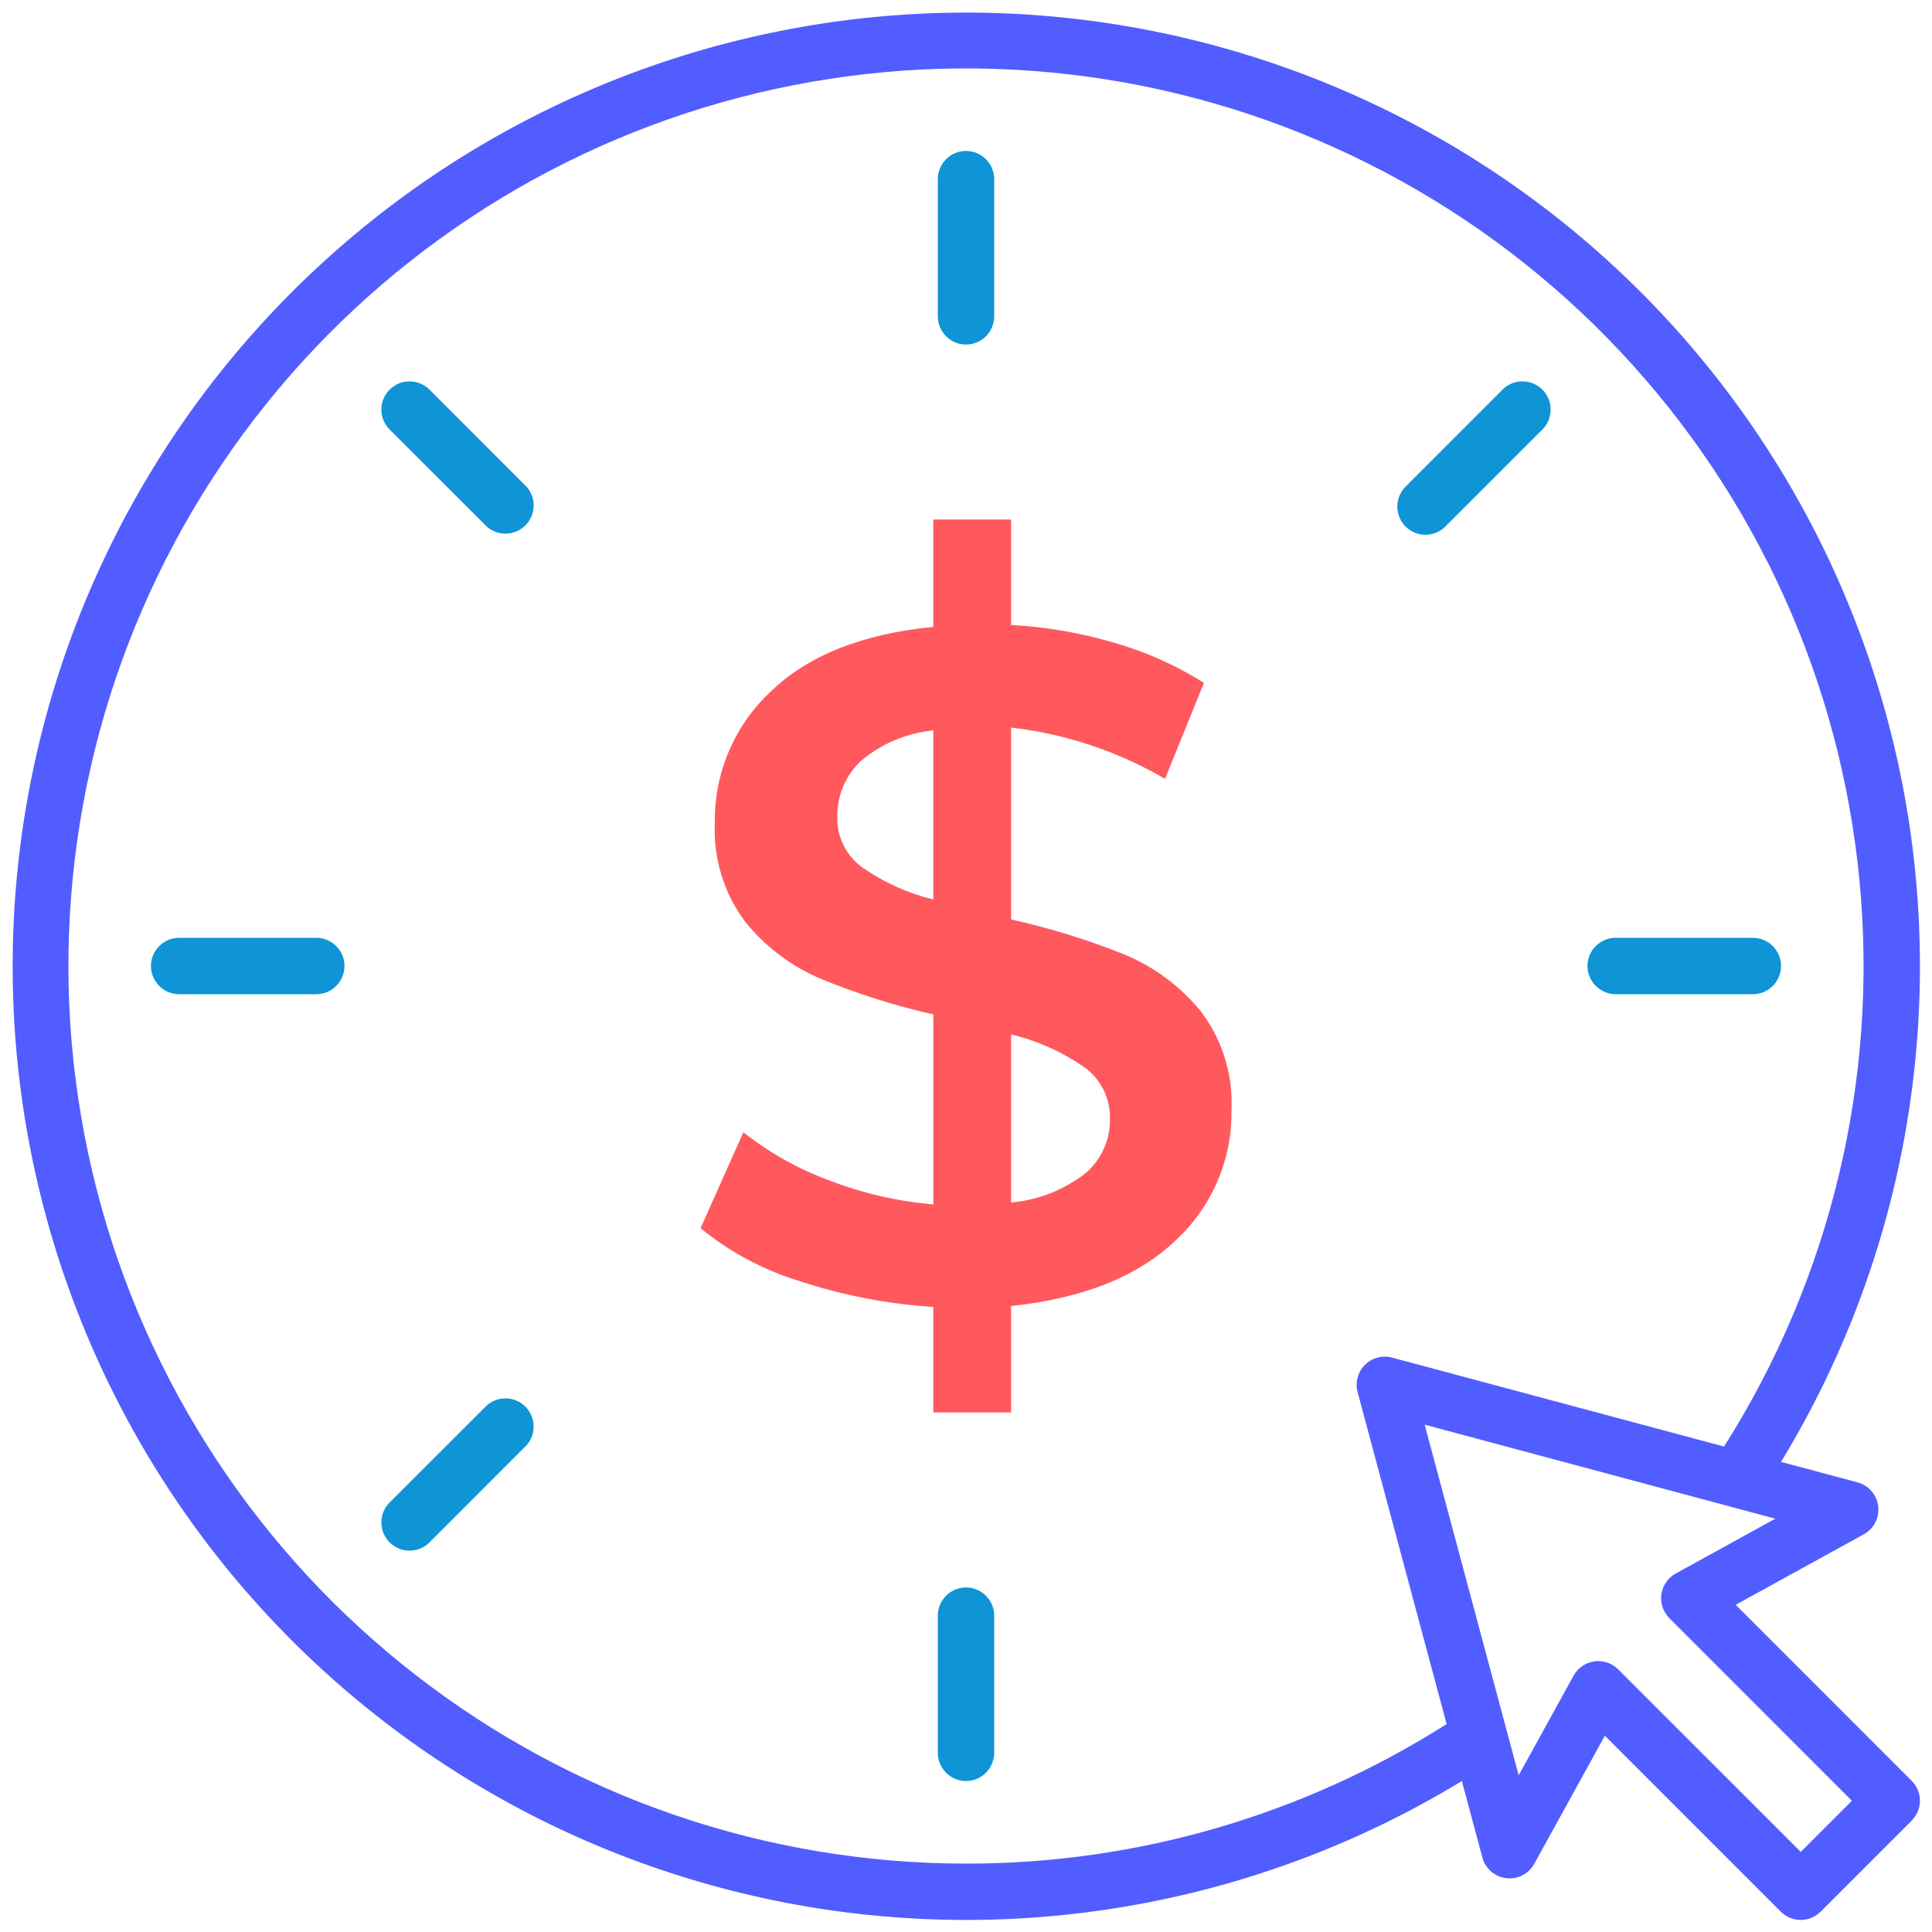
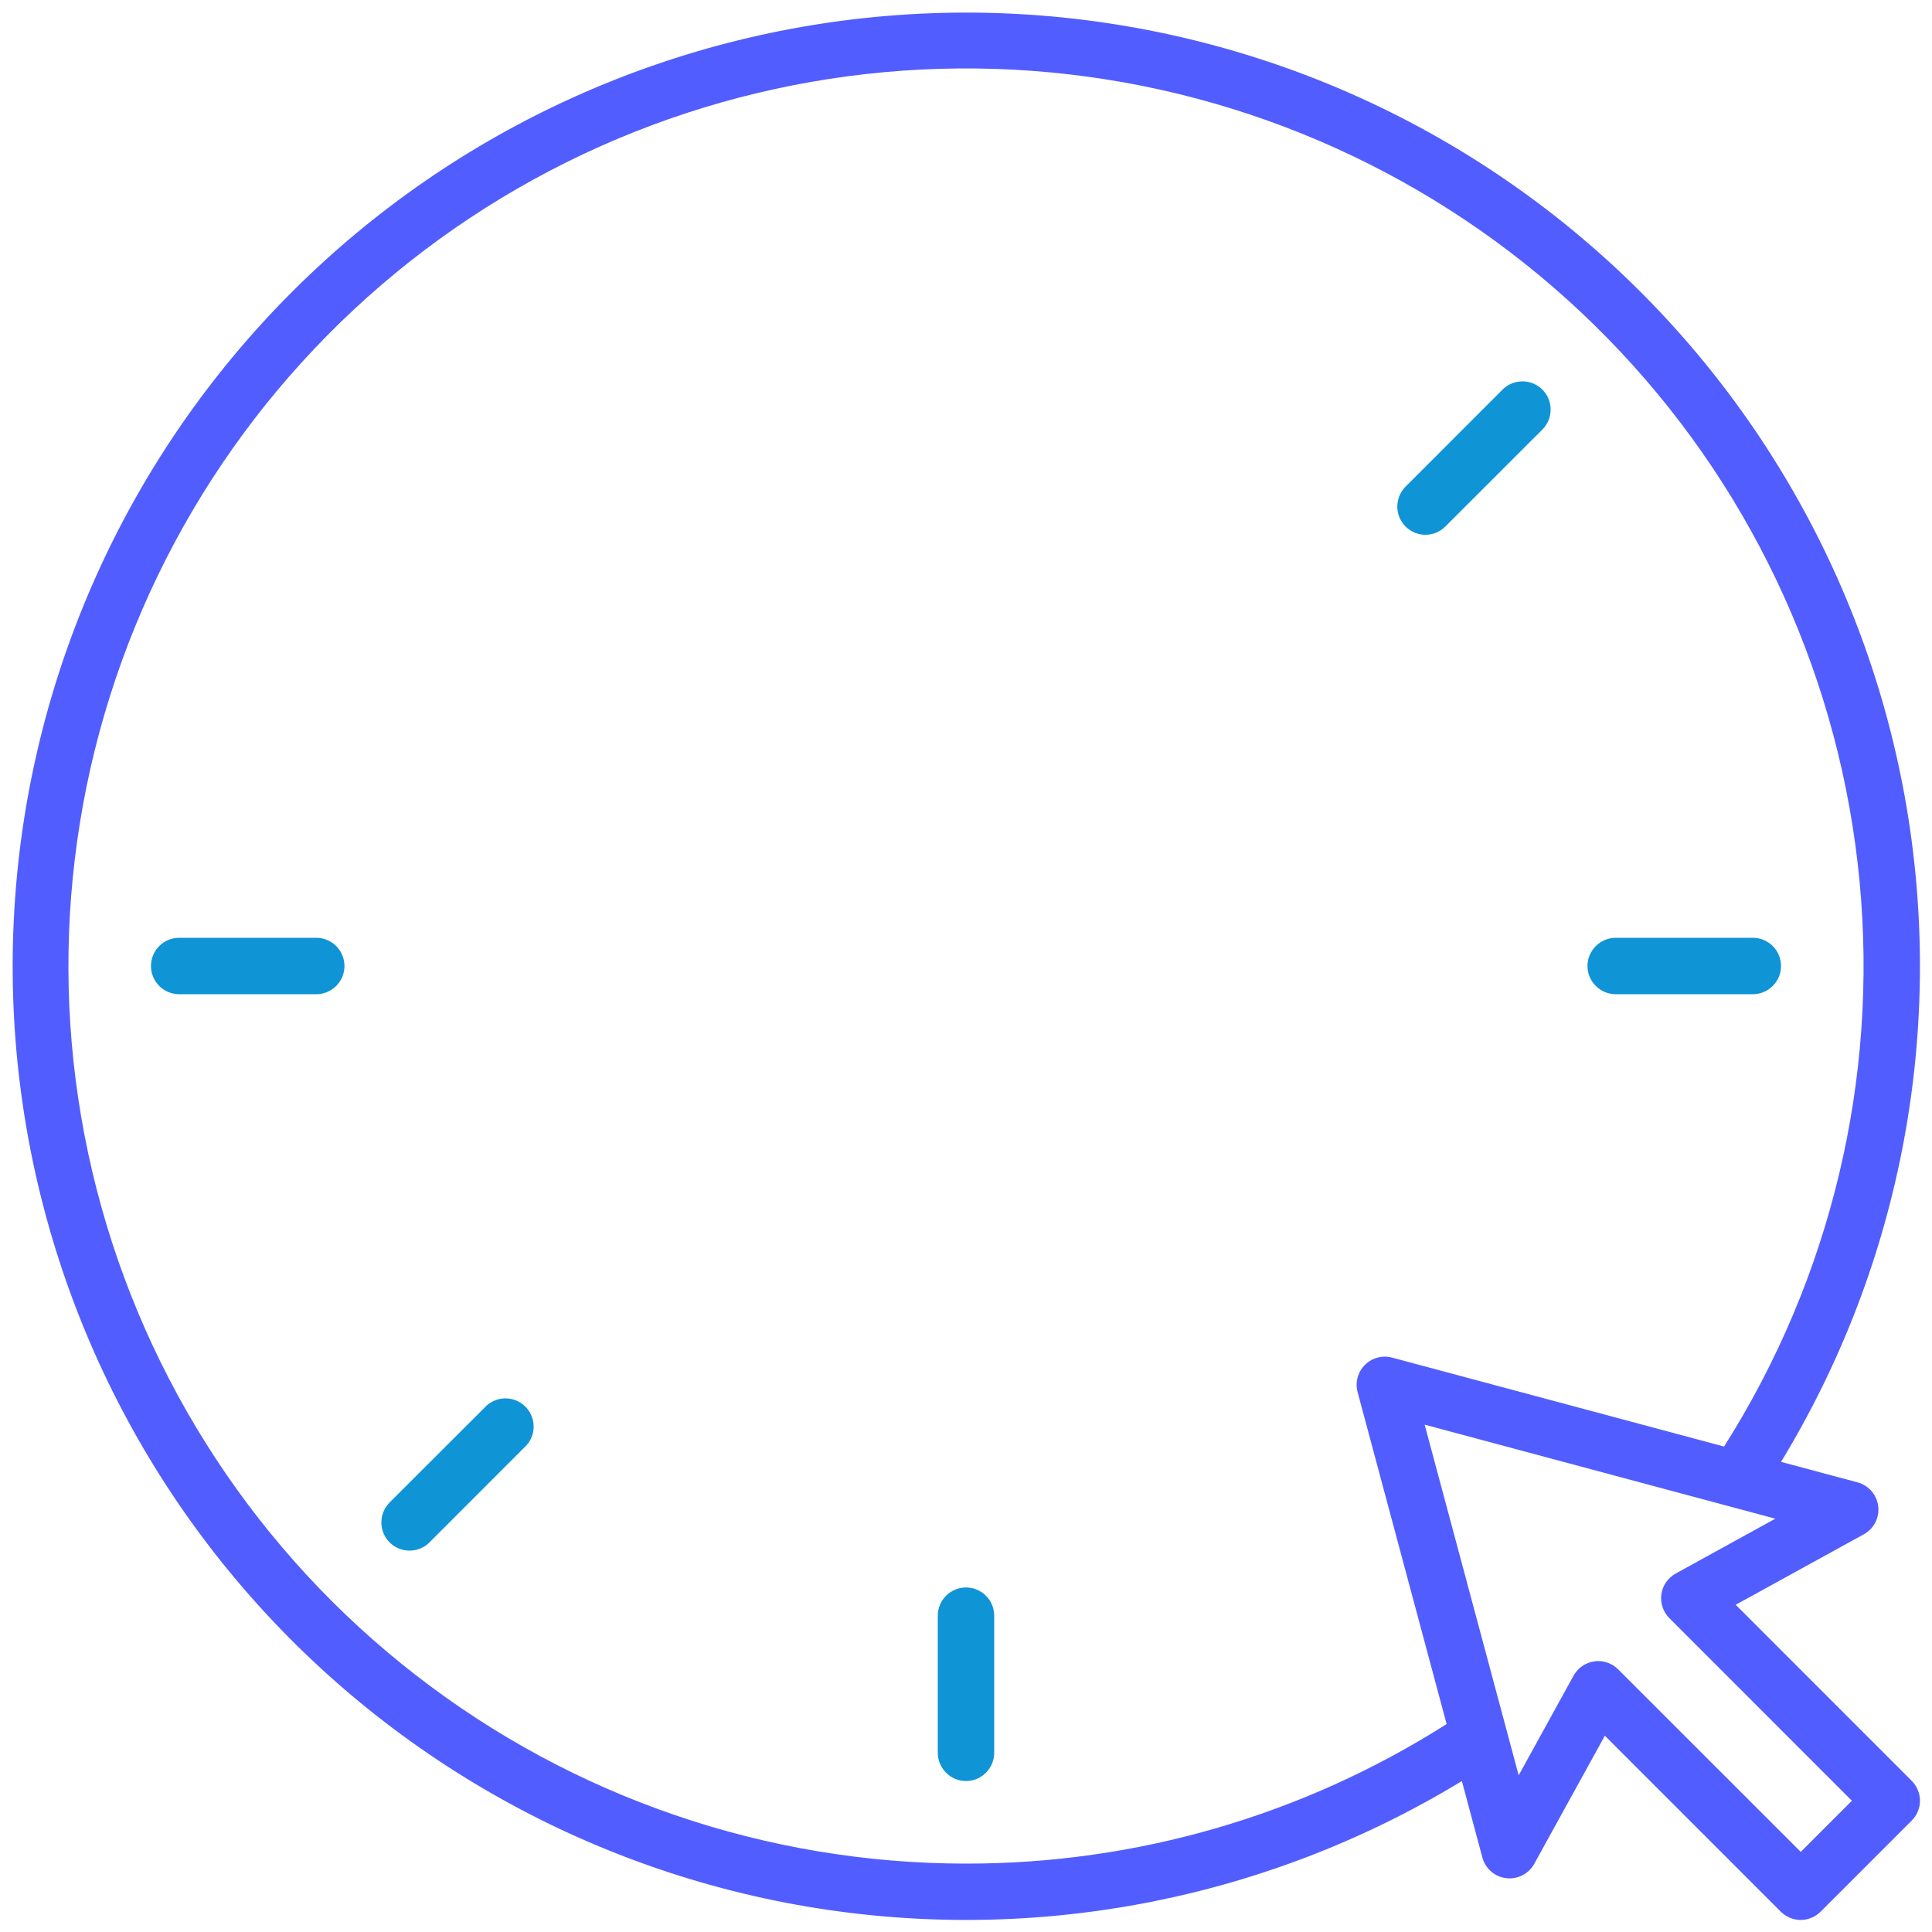
<svg xmlns="http://www.w3.org/2000/svg" width="30" height="30" viewBox="0 0 30 30" fill="none">
  <path d="M26.952 24.919L28.942 23.824C29.018 23.782 29.08 23.718 29.12 23.64C29.16 23.563 29.175 23.475 29.165 23.388C29.154 23.302 29.118 23.22 29.061 23.154C29.004 23.088 28.928 23.041 28.844 23.018L27.656 22.7C29.538 19.606 30.221 15.929 29.576 12.365C28.93 8.801 27.001 5.598 24.153 3.36C21.305 1.123 17.736 0.006 14.121 0.222C10.505 0.439 7.095 1.972 4.534 4.533C1.973 7.094 0.439 10.505 0.223 14.12C0.007 17.736 1.123 21.305 3.36 24.153C5.598 27.001 8.802 28.93 12.365 29.576C15.929 30.221 19.606 29.538 22.7 27.656L23.018 28.843C23.041 28.928 23.088 29.003 23.154 29.06C23.22 29.118 23.302 29.154 23.388 29.164C23.475 29.175 23.563 29.159 23.64 29.119C23.718 29.08 23.782 29.017 23.824 28.941L24.92 26.952L27.652 29.684C27.693 29.725 27.741 29.757 27.794 29.779C27.847 29.801 27.904 29.813 27.962 29.813C28.019 29.813 28.076 29.801 28.129 29.779C28.182 29.757 28.23 29.725 28.271 29.684L29.684 28.271C29.725 28.23 29.758 28.182 29.779 28.129C29.802 28.076 29.813 28.019 29.813 27.961C29.813 27.904 29.802 27.847 29.779 27.794C29.758 27.741 29.725 27.693 29.684 27.652L26.952 24.919ZM15 28.938C11.907 28.938 8.902 27.909 6.459 26.013C4.015 24.118 2.271 21.463 1.501 18.468C0.731 15.472 0.98 12.306 2.208 9.467C3.436 6.628 5.573 4.279 8.283 2.788C10.993 1.298 14.121 0.751 17.176 1.233C20.231 1.716 23.039 3.202 25.157 5.456C27.275 7.709 28.583 10.604 28.875 13.683C29.168 16.762 28.427 19.85 26.771 22.462L21.617 21.081C21.543 21.061 21.465 21.061 21.39 21.081C21.316 21.101 21.248 21.14 21.194 21.194C21.14 21.248 21.101 21.316 21.081 21.39C21.061 21.464 21.061 21.543 21.081 21.617L22.463 26.771C20.233 28.189 17.643 28.941 15 28.938ZM27.962 28.756L25.127 25.922C25.086 25.881 25.038 25.849 24.985 25.827C24.932 25.805 24.875 25.793 24.817 25.793C24.797 25.793 24.776 25.795 24.756 25.798C24.689 25.807 24.625 25.832 24.569 25.871C24.513 25.909 24.467 25.96 24.434 26.02L23.582 27.567L22.122 22.122L27.567 23.582L26.02 24.434C25.961 24.466 25.91 24.513 25.871 24.569C25.832 24.624 25.807 24.688 25.798 24.756C25.788 24.823 25.795 24.891 25.816 24.956C25.838 25.02 25.874 25.079 25.922 25.127L28.756 27.962L27.962 28.756Z" fill="#525DFF" />
-   <path d="M17.464 14.823C16.892 14.593 16.302 14.411 15.7 14.277V11.298C16.544 11.395 17.357 11.666 18.09 12.094L18.695 10.604C18.267 10.333 17.802 10.125 17.316 9.985C16.79 9.828 16.248 9.734 15.7 9.705V8.067H14.492V9.734C13.39 9.843 12.549 10.177 11.969 10.737C11.69 10.997 11.469 11.312 11.319 11.663C11.169 12.013 11.095 12.391 11.1 12.773C11.073 13.326 11.24 13.871 11.572 14.314C11.884 14.701 12.287 15.005 12.745 15.199C13.311 15.432 13.896 15.617 14.493 15.752V18.702C13.937 18.655 13.391 18.528 12.87 18.327C12.392 18.15 11.944 17.899 11.543 17.582L10.878 19.071C11.335 19.445 11.861 19.725 12.426 19.896C13.095 20.116 13.789 20.25 14.492 20.294V21.932H15.7V20.28C16.812 20.162 17.66 19.826 18.245 19.27C18.526 19.013 18.75 18.7 18.901 18.35C19.053 18.001 19.128 17.623 19.122 17.242C19.15 16.688 18.98 16.141 18.644 15.7C18.328 15.315 17.923 15.014 17.464 14.823ZM14.492 13.967C14.095 13.87 13.72 13.7 13.385 13.466C13.263 13.376 13.164 13.258 13.097 13.122C13.03 12.986 12.998 12.836 13.002 12.684C12.999 12.521 13.03 12.36 13.094 12.21C13.157 12.06 13.252 11.925 13.371 11.814C13.688 11.546 14.079 11.382 14.492 11.342V13.967ZM16.859 18.215C16.525 18.476 16.123 18.635 15.7 18.673V16.062C16.107 16.16 16.492 16.333 16.836 16.571C16.963 16.662 17.066 16.783 17.136 16.923C17.205 17.064 17.239 17.218 17.235 17.375C17.238 17.534 17.206 17.692 17.14 17.837C17.076 17.982 16.979 18.111 16.859 18.215Z" fill="#FF595E" />
-   <path d="M15 5.35C15.116 5.35 15.227 5.304 15.309 5.222C15.391 5.14 15.438 5.029 15.438 4.912V2.781C15.438 2.665 15.391 2.554 15.309 2.472C15.227 2.39 15.116 2.344 15 2.344C14.884 2.344 14.773 2.39 14.691 2.472C14.609 2.554 14.562 2.665 14.562 2.781V4.912C14.562 4.97 14.574 5.026 14.596 5.08C14.618 5.133 14.65 5.181 14.691 5.222C14.731 5.262 14.779 5.295 14.832 5.317C14.886 5.339 14.943 5.35 15 5.35Z" fill="#0F94D6" />
  <path d="M22.133 8.304C22.191 8.304 22.248 8.293 22.301 8.271C22.354 8.249 22.402 8.217 22.443 8.176L23.95 6.67C23.991 6.629 24.023 6.581 24.045 6.528C24.067 6.474 24.078 6.417 24.078 6.36C24.078 6.302 24.067 6.245 24.045 6.192C24.023 6.139 23.991 6.091 23.95 6.05C23.91 6.01 23.861 5.977 23.808 5.955C23.755 5.933 23.698 5.922 23.641 5.922C23.583 5.922 23.526 5.933 23.473 5.955C23.42 5.977 23.372 6.009 23.331 6.05L21.825 7.557C21.764 7.619 21.723 7.697 21.706 7.781C21.689 7.866 21.698 7.954 21.731 8.034C21.764 8.114 21.82 8.182 21.892 8.23C21.963 8.278 22.048 8.304 22.134 8.304H22.133Z" fill="#0F94D6" />
  <path d="M25.088 15.438H27.219C27.335 15.438 27.446 15.391 27.528 15.309C27.61 15.227 27.656 15.116 27.656 15C27.656 14.884 27.61 14.773 27.528 14.691C27.446 14.609 27.335 14.562 27.219 14.562H25.088C24.972 14.562 24.861 14.609 24.779 14.691C24.697 14.773 24.65 14.884 24.65 15C24.65 15.116 24.697 15.227 24.779 15.309C24.861 15.391 24.972 15.438 25.088 15.438Z" fill="#0F94D6" />
  <path d="M15 24.65C14.884 24.65 14.773 24.696 14.691 24.778C14.609 24.86 14.562 24.971 14.562 25.087V27.218C14.562 27.334 14.609 27.445 14.691 27.527C14.773 27.61 14.884 27.656 15 27.656C15.116 27.656 15.227 27.61 15.309 27.527C15.391 27.445 15.438 27.334 15.438 27.218V25.087C15.438 24.971 15.391 24.86 15.309 24.778C15.227 24.696 15.116 24.65 15 24.65Z" fill="#0F94D6" />
  <path d="M7.557 21.825L6.05 23.33C6.01 23.371 5.977 23.419 5.955 23.473C5.933 23.526 5.922 23.583 5.922 23.64C5.922 23.698 5.933 23.755 5.955 23.808C5.977 23.861 6.009 23.909 6.05 23.95C6.091 23.991 6.139 24.023 6.192 24.045C6.245 24.067 6.302 24.078 6.36 24.078C6.417 24.078 6.474 24.067 6.527 24.045C6.58 24.023 6.629 23.991 6.669 23.95L8.175 22.443C8.25 22.359 8.29 22.251 8.286 22.139C8.283 22.027 8.237 21.921 8.158 21.842C8.079 21.763 7.973 21.717 7.861 21.714C7.75 21.711 7.641 21.75 7.557 21.825Z" fill="#0F94D6" />
  <path d="M4.912 14.562H2.781C2.665 14.562 2.554 14.609 2.472 14.691C2.39 14.773 2.344 14.884 2.344 15C2.344 15.116 2.39 15.227 2.472 15.309C2.554 15.391 2.665 15.438 2.781 15.438H4.912C5.028 15.438 5.139 15.391 5.221 15.309C5.303 15.227 5.349 15.116 5.349 15C5.349 14.884 5.303 14.773 5.221 14.691C5.139 14.609 5.028 14.562 4.912 14.562Z" fill="#0F94D6" />
-   <path d="M6.669 6.05C6.629 6.009 6.58 5.977 6.527 5.955C6.474 5.933 6.417 5.922 6.36 5.922C6.302 5.922 6.245 5.933 6.192 5.955C6.139 5.977 6.091 6.01 6.05 6.05C6.009 6.091 5.977 6.139 5.955 6.192C5.933 6.245 5.922 6.302 5.922 6.36C5.922 6.417 5.933 6.474 5.955 6.528C5.977 6.581 6.01 6.629 6.05 6.67L7.557 8.175C7.641 8.25 7.75 8.289 7.861 8.286C7.973 8.283 8.079 8.237 8.158 8.158C8.237 8.079 8.283 7.973 8.286 7.861C8.29 7.749 8.25 7.641 8.175 7.557L6.669 6.05Z" fill="#0F94D6" />
</svg>